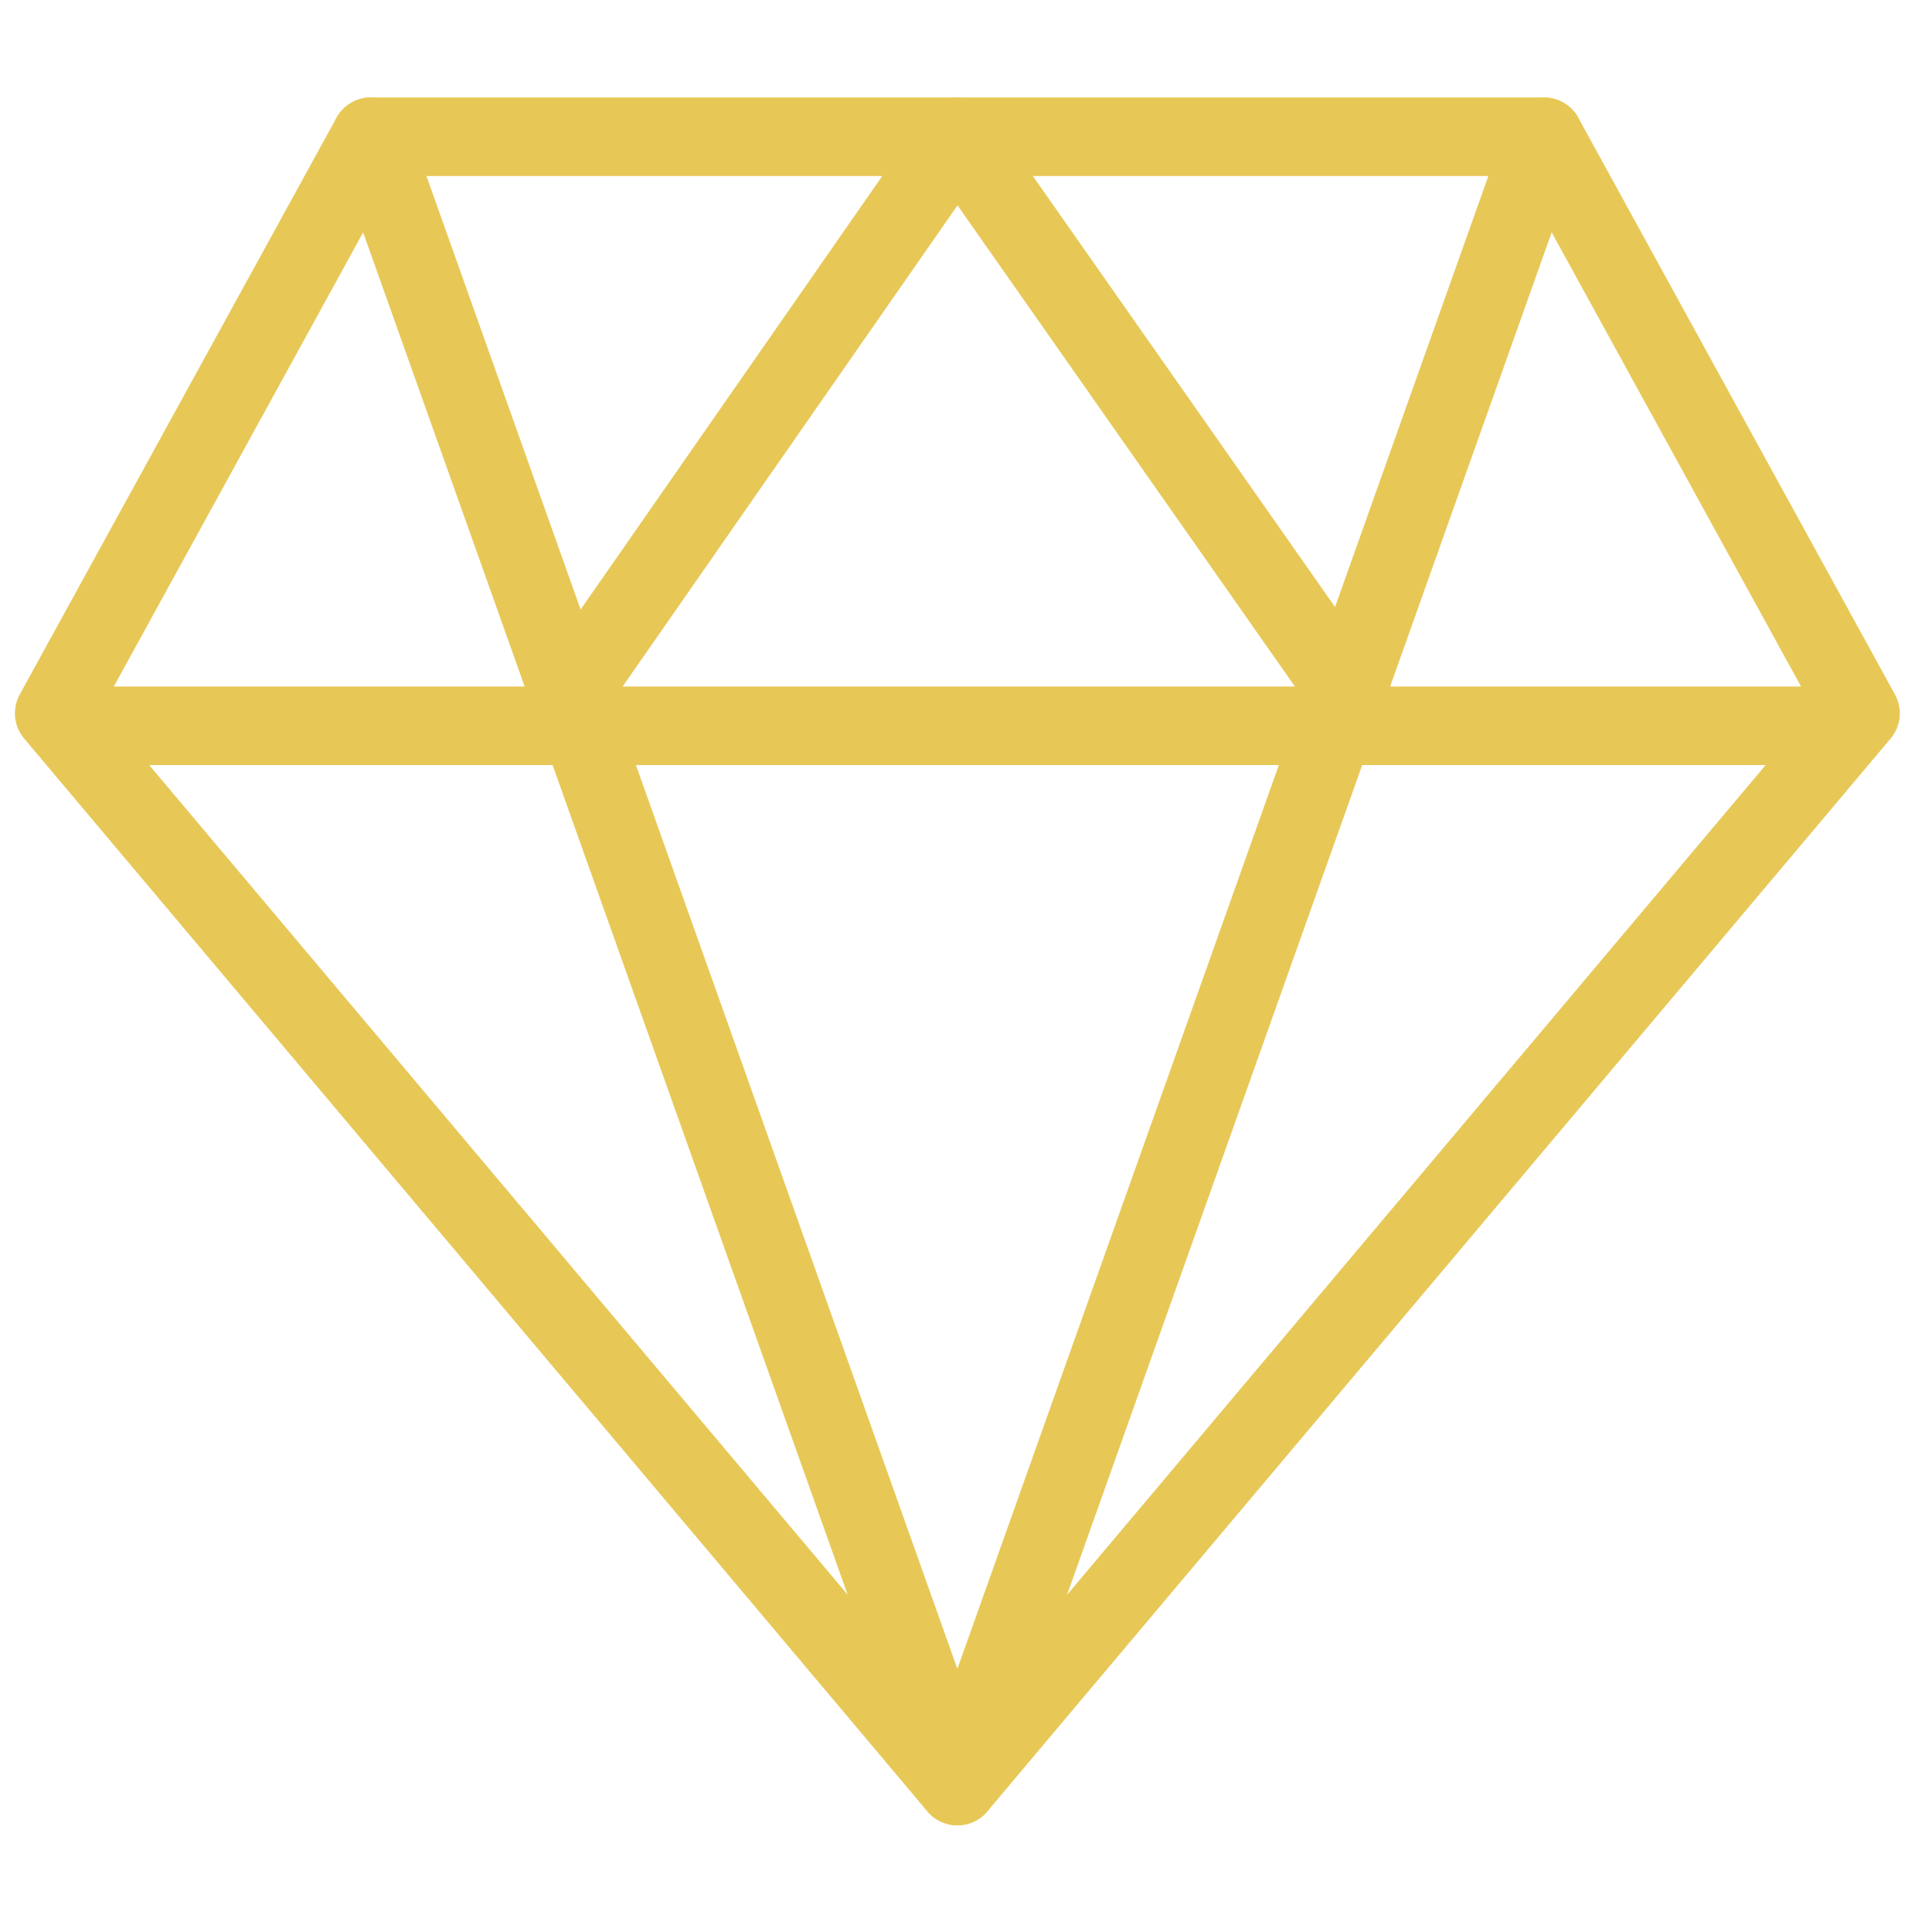
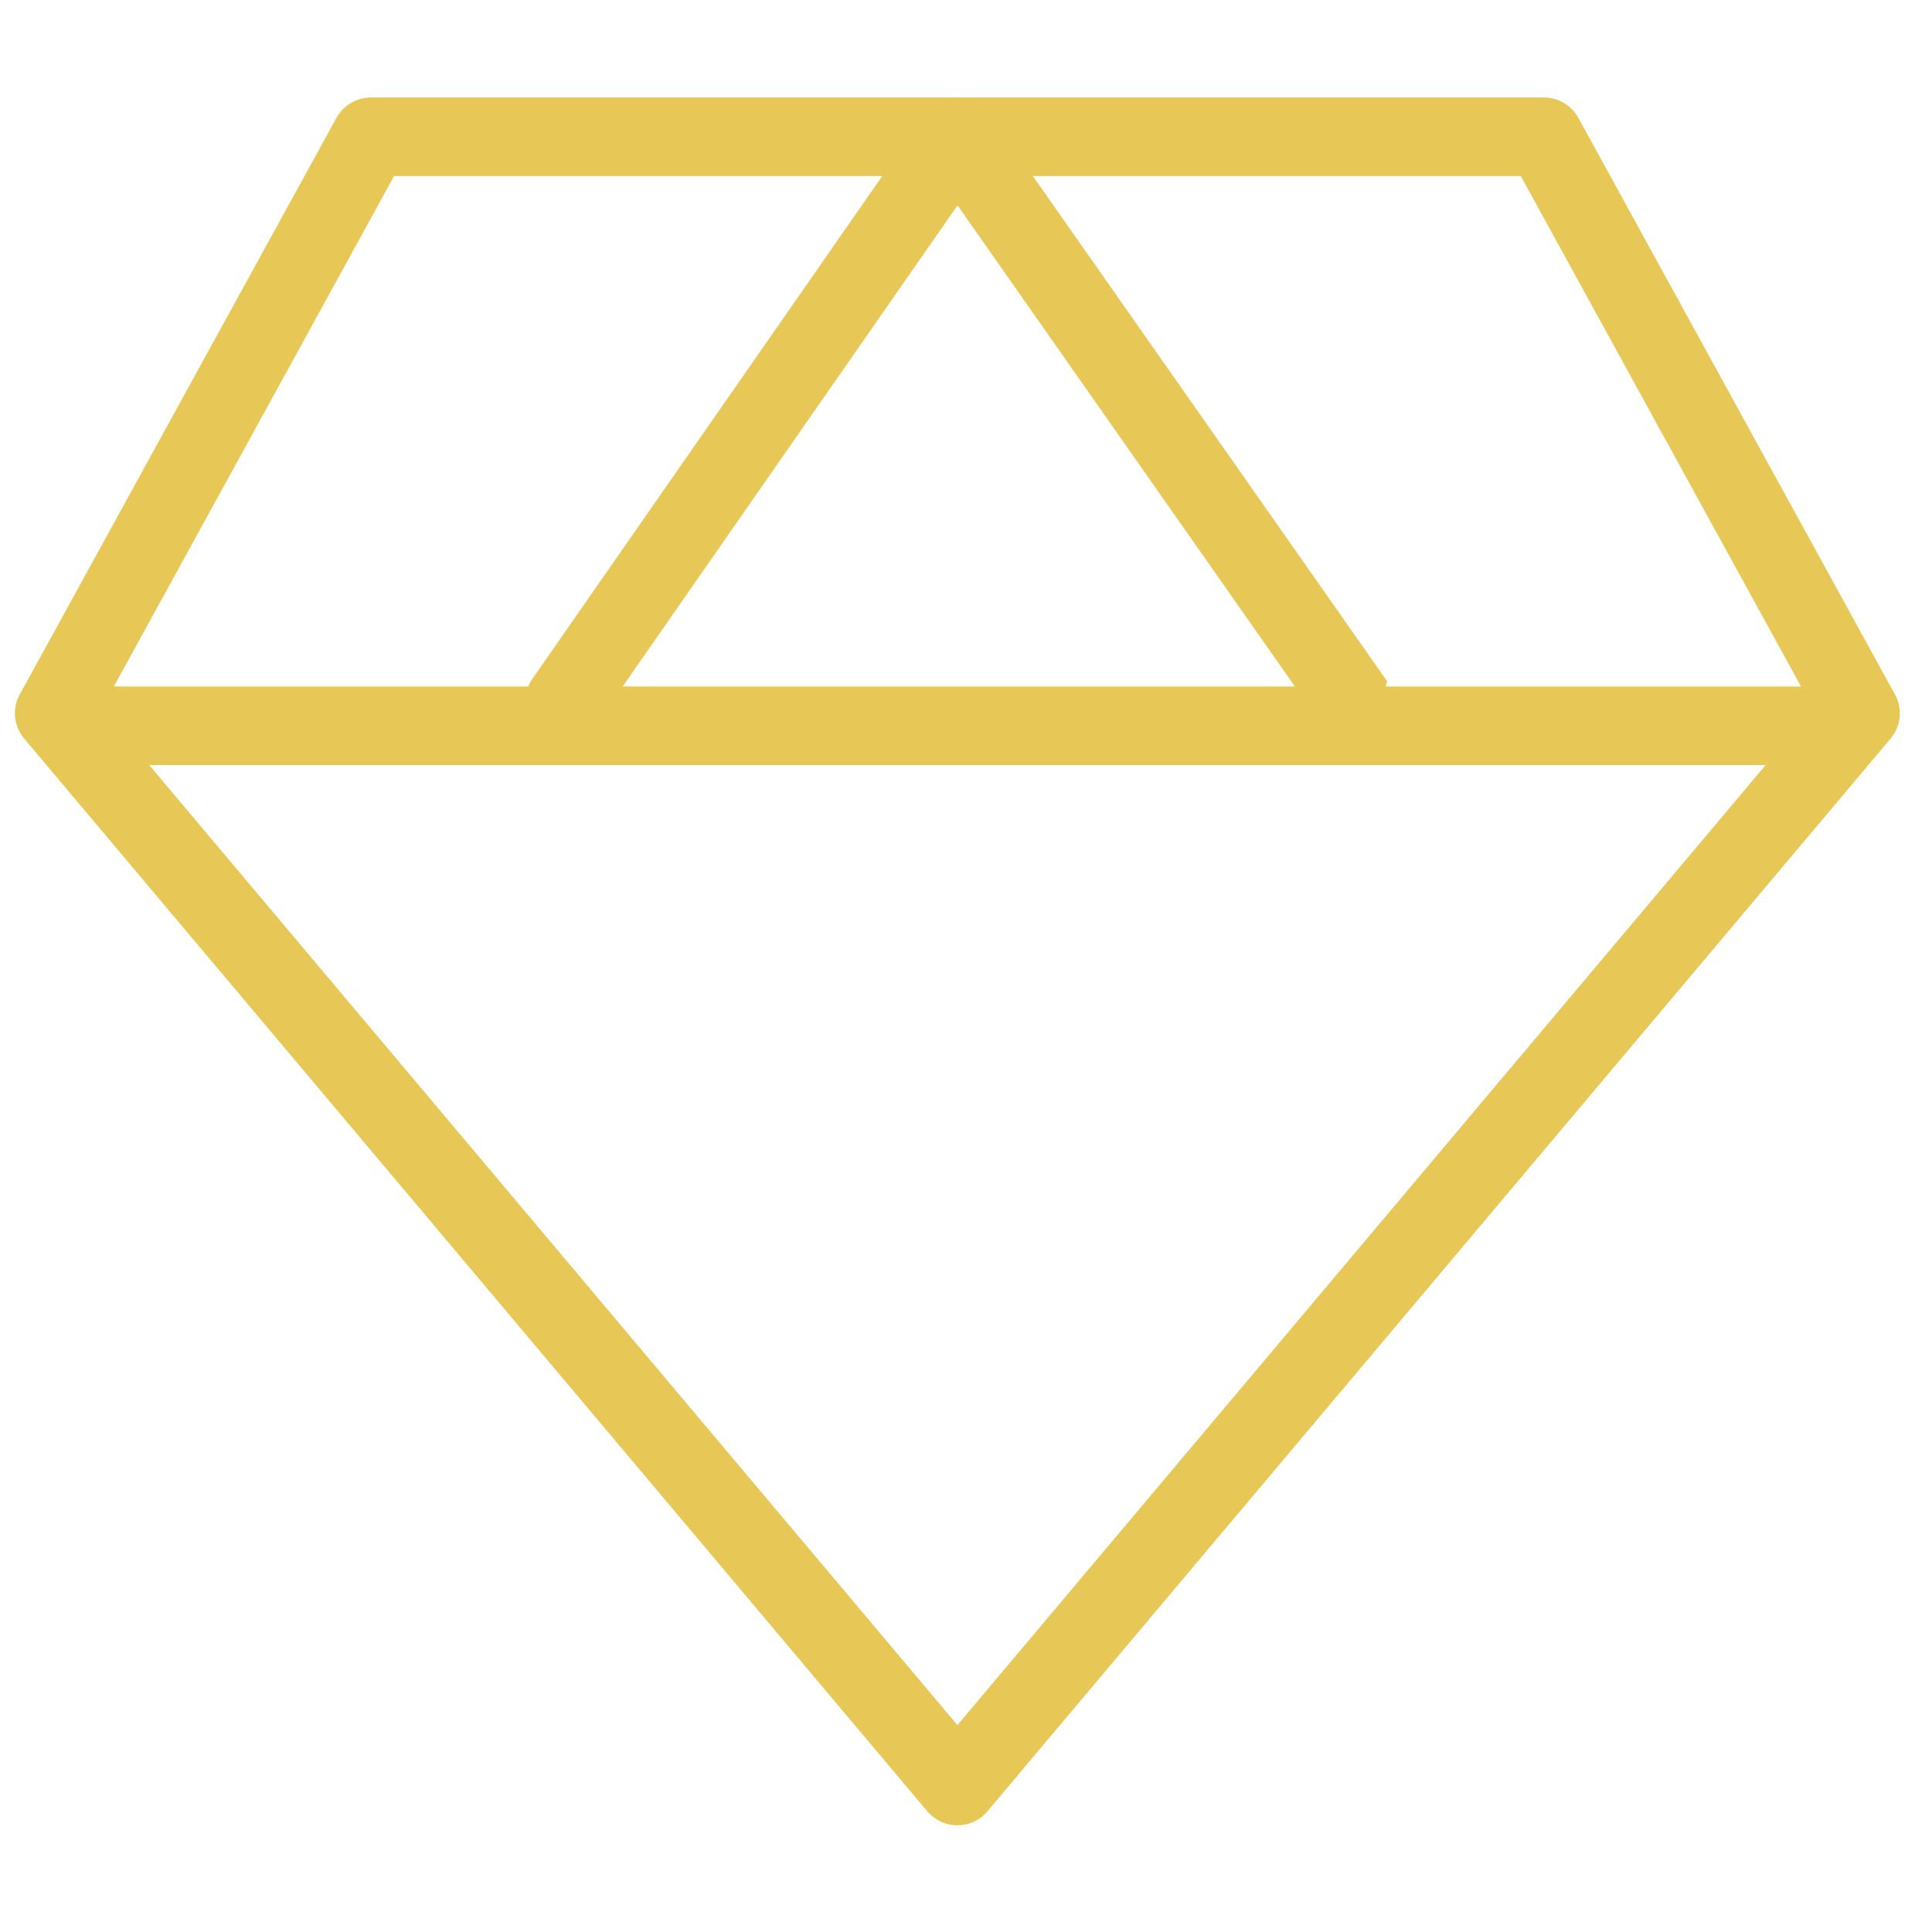
<svg xmlns="http://www.w3.org/2000/svg" width="41" height="41" viewBox="0 0 41 41" fill="none">
  <g clip-path="url(#clip0)">
    <path d="M20.318 38.736C20.073 38.736 19.839 38.628 19.679 38.439L0.513 15.674C0.291 15.411 0.254 15.038 0.419 14.738L7.139 2.503C7.286 2.236 7.566 2.069 7.869 2.069H32.766C33.071 2.069 33.351 2.236 33.496 2.503L40.214 14.738C40.381 15.039 40.343 15.411 40.121 15.674L20.954 38.439C20.796 38.628 20.563 38.736 20.318 38.736ZM2.158 15.038L20.318 36.609L38.478 15.038L32.273 3.736H8.363L2.158 15.038Z" fill="#E7C857" />
    <path d="M39.067 16.236H1.567C1.107 16.236 0.734 15.863 0.734 15.403C0.734 14.943 1.107 14.569 1.567 14.569H39.067C39.527 14.569 39.901 14.943 39.901 15.403C39.901 15.863 39.527 16.236 39.067 16.236Z" fill="#E7C857" />
-     <path d="M28.754 15.768C28.492 15.768 28.234 15.644 28.072 15.413L20.32 4.358L12.667 15.354C12.407 15.733 11.886 15.824 11.509 15.563C11.129 15.299 11.037 14.781 11.3 14.403L19.634 2.426C19.789 2.203 20.044 2.069 20.316 2.069H20.317C20.589 2.069 20.842 2.201 20.999 2.424L29.436 14.456C29.701 14.834 29.609 15.353 29.232 15.616C29.089 15.718 28.921 15.768 28.754 15.768Z" fill="#E7C857" />
-     <path d="M20.317 38.736C19.964 38.736 19.651 38.514 19.532 38.182L7.084 3.182C6.931 2.747 7.157 2.271 7.589 2.117C8.026 1.957 8.501 2.189 8.654 2.622L20.317 35.416L31.981 2.622C32.134 2.191 32.609 1.961 33.046 2.117C33.479 2.271 33.706 2.747 33.551 3.182L21.102 38.182C20.984 38.514 20.671 38.736 20.317 38.736Z" fill="#E7C857" />
+     <path d="M28.754 15.768C28.492 15.768 28.234 15.644 28.072 15.413L20.32 4.358L12.667 15.354C12.407 15.733 11.886 15.824 11.509 15.563C11.129 15.299 11.037 14.781 11.3 14.403L19.634 2.426C19.789 2.203 20.044 2.069 20.316 2.069H20.317C20.589 2.069 20.842 2.201 20.999 2.424L29.436 14.456C29.089 15.718 28.921 15.768 28.754 15.768Z" fill="#E7C857" />
  </g>
  <defs>
    <clipPath id="clip0">
      <rect width="40" height="40" fill="white" transform="translate(0.317 0.402)" />
    </clipPath>
  </defs>
</svg>